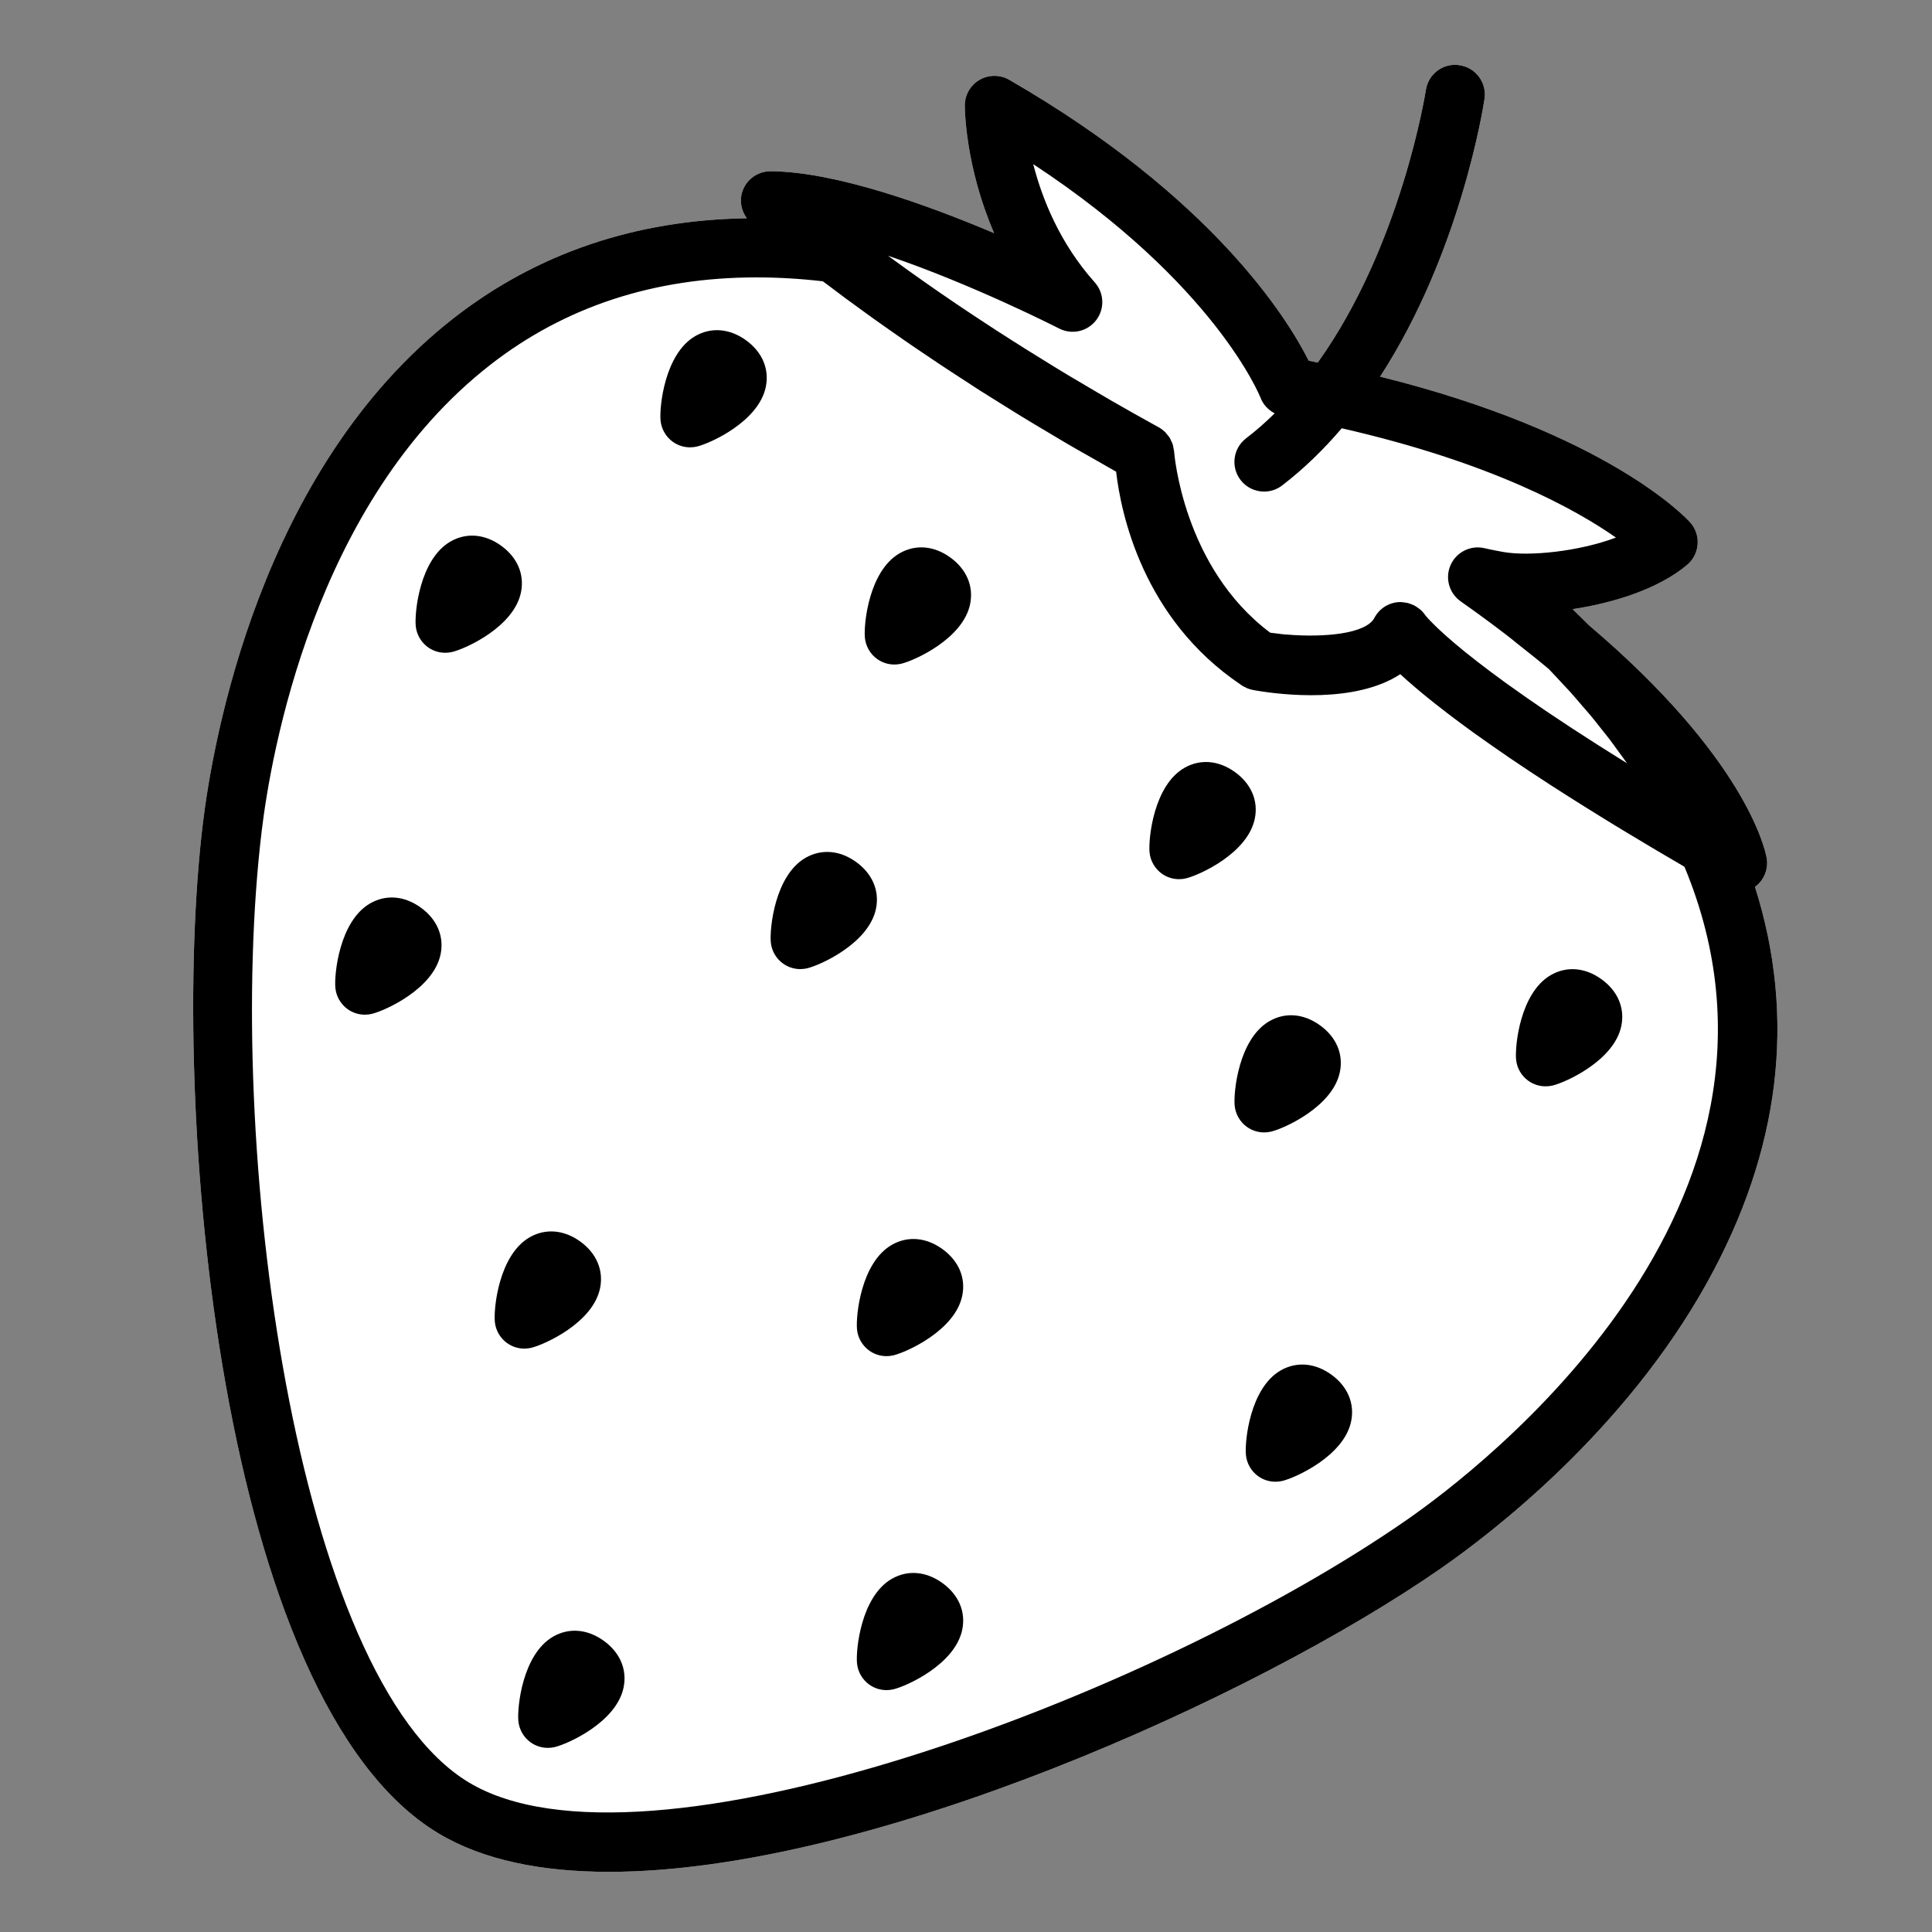
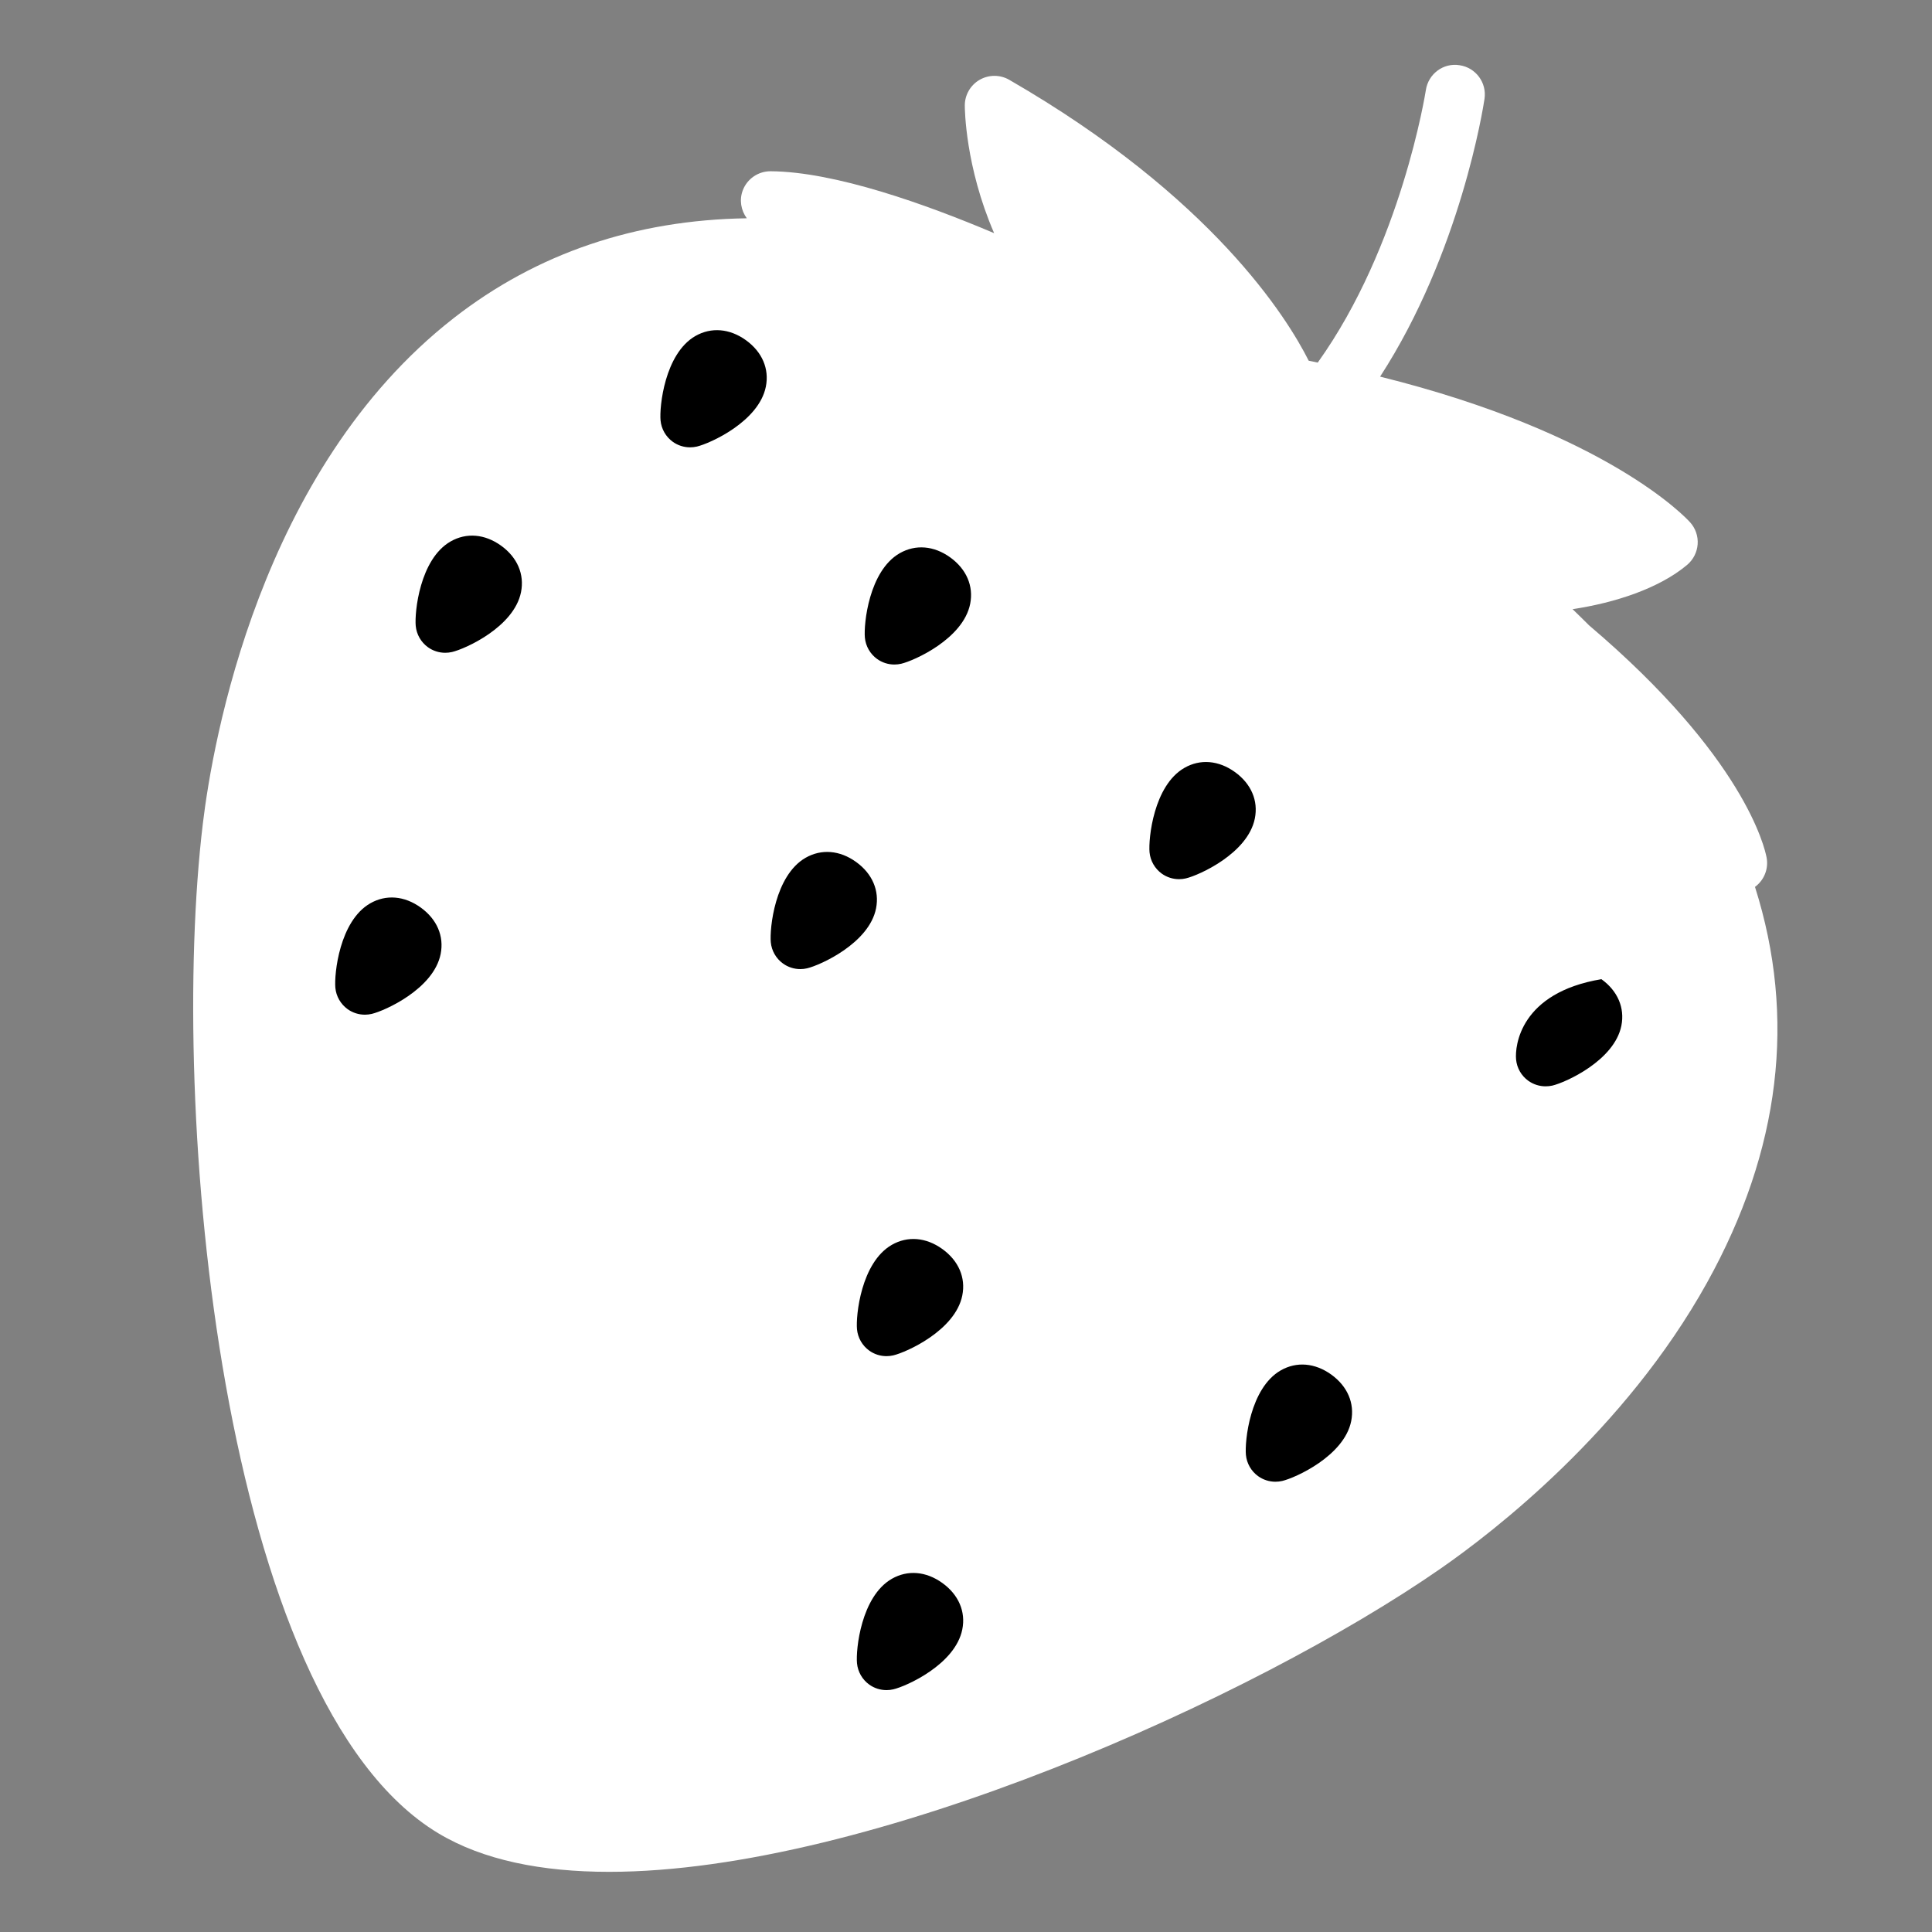
<svg xmlns="http://www.w3.org/2000/svg" fill="none" viewBox="0 0 50 50" height="50" width="50">
  <rect x="0" y="0" width="50" height="50" fill="#808080" stroke="none" />
  <path fill="white" d="M45.72 22.196C45.672 21.94 45.142 19.594 41.125 16.184C40.989 16.045 40.84 15.905 40.698 15.765C41.782 15.603 42.937 15.231 43.665 14.617C43.823 14.483 43.92 14.291 43.935 14.085C43.95 13.878 43.88 13.674 43.742 13.52C43.65 13.416 41.612 11.212 35.717 9.747C37.8 6.534 38.388 2.768 38.419 2.559C38.482 2.14 38.193 1.75 37.774 1.688C37.353 1.619 36.964 1.913 36.901 2.332C36.893 2.382 36.267 6.361 34.103 9.384C34.023 9.369 33.95 9.351 33.869 9.335C33.312 8.227 31.375 5.1 26.12 2.066C25.883 1.929 25.59 1.929 25.352 2.066C25.115 2.203 24.969 2.456 24.969 2.73C24.969 2.819 24.981 4.309 25.728 6.034C23.971 5.29 21.611 4.443 19.945 4.432H19.94C19.623 4.432 19.338 4.627 19.224 4.923C19.129 5.171 19.175 5.441 19.327 5.649C16.438 5.693 13.893 6.556 11.744 8.231C6.709 12.156 5.5 19.236 5.25 21.312C4.368 28.622 5.684 44.039 11.342 47.444C12.502 48.142 14.024 48.443 15.762 48.443C22.496 48.443 32.478 43.933 37.284 40.594C38.648 39.647 42.049 37.029 44.178 33.195C46.078 29.772 46.492 26.334 45.419 22.953C45.655 22.779 45.774 22.486 45.72 22.196L45.72 22.196Z" />
-   <path fill="black" d="M45.72 22.196C45.672 21.94 45.142 19.594 41.125 16.184C40.989 16.045 40.84 15.905 40.698 15.765C41.782 15.603 42.937 15.231 43.665 14.617C43.823 14.483 43.92 14.291 43.935 14.085C43.95 13.878 43.88 13.674 43.742 13.52C43.65 13.416 41.612 11.212 35.717 9.747C37.8 6.534 38.388 2.768 38.419 2.559C38.482 2.14 38.193 1.75 37.774 1.688C37.353 1.619 36.964 1.913 36.901 2.332C36.893 2.382 36.267 6.361 34.103 9.384C34.023 9.369 33.95 9.351 33.869 9.335C33.312 8.227 31.375 5.1 26.12 2.066C25.883 1.929 25.59 1.929 25.352 2.066C25.115 2.203 24.969 2.456 24.969 2.73C24.969 2.819 24.981 4.309 25.728 6.034C23.971 5.29 21.611 4.443 19.945 4.432H19.94C19.623 4.432 19.338 4.627 19.224 4.923C19.129 5.171 19.175 5.441 19.327 5.649C16.438 5.693 13.893 6.556 11.744 8.231C6.709 12.156 5.5 19.236 5.25 21.312C4.368 28.622 5.684 44.039 11.342 47.444C12.502 48.142 14.024 48.443 15.762 48.443C22.496 48.443 32.478 43.933 37.284 40.594C38.648 39.647 42.049 37.029 44.178 33.195C46.078 29.772 46.492 26.334 45.419 22.953C45.655 22.779 45.774 22.486 45.72 22.196L45.72 22.196ZM27.408 8.501C27.738 8.671 28.141 8.581 28.367 8.288C28.593 7.996 28.579 7.583 28.332 7.308C27.427 6.295 26.97 5.144 26.74 4.248C31.441 7.34 32.606 10.255 32.618 10.283C32.686 10.466 32.821 10.611 32.989 10.697C32.755 10.927 32.509 11.145 32.247 11.345C31.911 11.603 31.847 12.085 32.105 12.421C32.256 12.619 32.484 12.722 32.715 12.722C32.877 12.722 33.042 12.671 33.181 12.564C33.753 12.125 34.264 11.623 34.724 11.084C38.592 11.966 40.779 13.182 41.82 13.912C40.861 14.274 39.582 14.402 38.916 14.287C38.621 14.235 38.434 14.19 38.422 14.188C38.065 14.102 37.695 14.283 37.543 14.619C37.392 14.955 37.5 15.351 37.802 15.563C38.216 15.854 38.616 16.148 39 16.443C39.097 16.517 39.183 16.591 39.277 16.665C39.552 16.882 39.826 17.098 40.082 17.314C40.208 17.445 40.328 17.575 40.449 17.706C40.508 17.77 40.57 17.834 40.629 17.898C40.748 18.031 40.86 18.164 40.974 18.297C41.035 18.367 41.098 18.437 41.157 18.508C41.257 18.628 41.351 18.749 41.446 18.869C41.512 18.954 41.583 19.038 41.647 19.122C41.728 19.228 41.803 19.335 41.88 19.441C41.953 19.541 42.029 19.64 42.098 19.74C42.101 19.744 42.103 19.748 42.106 19.752C42.082 19.737 42.057 19.722 42.033 19.707C41.812 19.57 41.599 19.436 41.396 19.307C41.346 19.276 41.298 19.245 41.251 19.214C41.05 19.086 40.855 18.96 40.671 18.84C40.647 18.824 40.624 18.809 40.6 18.793C40.426 18.679 40.261 18.569 40.102 18.462C40.062 18.435 40.02 18.407 39.98 18.38C39.822 18.273 39.673 18.171 39.53 18.071C39.489 18.043 39.45 18.015 39.411 17.987C39.271 17.89 39.137 17.795 39.013 17.705C38.984 17.684 38.958 17.665 38.93 17.645C38.819 17.565 38.715 17.487 38.615 17.413C38.592 17.396 38.567 17.377 38.544 17.36C38.437 17.28 38.339 17.204 38.245 17.132C38.216 17.109 38.187 17.087 38.16 17.065C38.072 16.997 37.989 16.931 37.912 16.869C37.888 16.85 37.866 16.831 37.844 16.813C37.775 16.756 37.709 16.702 37.649 16.651C37.632 16.636 37.615 16.622 37.598 16.607C37.541 16.559 37.489 16.513 37.44 16.47C37.424 16.455 37.407 16.441 37.392 16.427C37.343 16.383 37.298 16.342 37.257 16.303C37.243 16.29 37.229 16.277 37.215 16.264C37.177 16.228 37.142 16.195 37.112 16.164C37.102 16.155 37.095 16.147 37.086 16.138C37.061 16.114 37.039 16.09 37.019 16.07C37.013 16.063 37.006 16.056 36.999 16.049C36.978 16.027 36.96 16.008 36.945 15.991C36.941 15.986 36.936 15.981 36.932 15.976C36.919 15.962 36.909 15.949 36.901 15.94C36.898 15.936 36.895 15.933 36.893 15.93C36.888 15.924 36.883 15.918 36.882 15.916C36.844 15.861 36.801 15.813 36.752 15.771C36.742 15.762 36.729 15.756 36.718 15.747C36.678 15.716 36.637 15.687 36.592 15.664C36.58 15.658 36.568 15.655 36.556 15.65C36.509 15.63 36.462 15.612 36.412 15.601C36.394 15.597 36.375 15.597 36.357 15.594C36.321 15.589 36.285 15.581 36.248 15.581C36.234 15.581 36.219 15.582 36.205 15.582C35.936 15.597 35.695 15.752 35.569 15.991C35.349 16.409 34.25 16.501 33.31 16.423C33.296 16.422 33.28 16.422 33.265 16.421C33.187 16.414 33.114 16.404 33.039 16.394C32.984 16.387 32.926 16.382 32.873 16.374C30.612 14.681 30.388 11.715 30.386 11.687C30.384 11.654 30.374 11.622 30.368 11.59C30.363 11.562 30.361 11.534 30.352 11.508C30.341 11.47 30.322 11.436 30.305 11.4C30.294 11.377 30.286 11.352 30.272 11.33C30.249 11.293 30.22 11.261 30.191 11.229C30.177 11.213 30.166 11.194 30.15 11.178C30.102 11.133 30.049 11.093 29.99 11.06C29.571 10.83 29.166 10.601 28.773 10.375C28.642 10.3 28.518 10.226 28.39 10.151C28.129 9.999 27.872 9.847 27.623 9.698C27.486 9.615 27.351 9.532 27.216 9.45C26.985 9.309 26.758 9.168 26.537 9.029C26.413 8.95 26.287 8.872 26.166 8.794C25.934 8.647 25.711 8.502 25.492 8.358C25.398 8.296 25.3 8.233 25.209 8.172C24.906 7.971 24.613 7.774 24.337 7.583C24.309 7.564 24.284 7.546 24.256 7.527C24.009 7.356 23.773 7.19 23.548 7.029C23.454 6.962 23.367 6.898 23.276 6.833C23.176 6.76 23.079 6.689 22.983 6.619C25.189 7.367 27.376 8.484 27.409 8.502L27.408 8.501ZM36.408 39.334C29.759 43.952 16.638 48.84 12.133 46.129C7.628 43.417 5.805 29.533 6.774 21.496C7.006 19.569 8.119 13.002 12.688 9.442C14.618 7.937 16.929 7.179 19.576 7.179C20.134 7.179 20.707 7.212 21.295 7.28C21.361 7.329 21.438 7.386 21.506 7.437C21.623 7.525 21.737 7.612 21.863 7.706C21.982 7.793 22.109 7.886 22.235 7.977C22.355 8.065 22.473 8.15 22.6 8.242C22.746 8.346 22.902 8.455 23.057 8.564C23.18 8.65 23.298 8.734 23.426 8.822C23.598 8.942 23.782 9.065 23.965 9.188C24.092 9.274 24.215 9.358 24.347 9.445C24.539 9.573 24.744 9.705 24.947 9.837C25.084 9.926 25.215 10.013 25.357 10.104C25.568 10.238 25.792 10.376 26.013 10.514C26.161 10.605 26.302 10.696 26.454 10.788C26.678 10.925 26.915 11.065 27.148 11.204C27.312 11.301 27.469 11.397 27.637 11.495C27.853 11.621 28.081 11.749 28.304 11.875C28.498 11.986 28.685 12.095 28.885 12.207C29.01 13.287 29.576 16.014 32.112 17.72C32.117 17.724 32.122 17.728 32.127 17.731C32.128 17.732 32.129 17.732 32.13 17.733C32.134 17.735 32.138 17.739 32.142 17.742C32.173 17.762 32.206 17.777 32.239 17.792C32.251 17.798 32.262 17.806 32.275 17.811C32.325 17.832 32.376 17.848 32.43 17.857C32.46 17.863 32.497 17.869 32.539 17.876C33.17 17.981 35.075 18.211 36.239 17.448C36.294 17.499 36.354 17.552 36.417 17.609C36.454 17.642 36.496 17.677 36.535 17.711C36.566 17.738 36.594 17.763 36.627 17.791C36.667 17.825 36.713 17.863 36.756 17.899C36.793 17.929 36.827 17.958 36.866 17.99C36.914 18.029 36.967 18.071 37.018 18.113C37.059 18.145 37.096 18.176 37.139 18.21C37.194 18.253 37.254 18.299 37.312 18.344C37.357 18.379 37.399 18.413 37.446 18.449C37.507 18.495 37.574 18.546 37.639 18.595C37.689 18.633 37.737 18.669 37.79 18.708C37.856 18.757 37.928 18.809 37.998 18.861C38.057 18.903 38.113 18.945 38.174 18.989C38.246 19.041 38.325 19.096 38.402 19.15C38.467 19.196 38.529 19.241 38.597 19.288C38.678 19.345 38.765 19.404 38.85 19.463C38.922 19.513 38.99 19.56 39.064 19.611C39.153 19.671 39.248 19.734 39.341 19.797C39.418 19.849 39.494 19.9 39.575 19.954C39.671 20.018 39.773 20.084 39.874 20.15C39.961 20.206 40.045 20.262 40.135 20.321C40.239 20.387 40.348 20.457 40.456 20.526C40.551 20.586 40.643 20.645 40.741 20.707C40.854 20.779 40.973 20.853 41.09 20.926C41.193 20.99 41.293 21.053 41.399 21.118C41.521 21.194 41.649 21.272 41.776 21.35C41.886 21.417 41.994 21.483 42.108 21.551C42.24 21.631 42.379 21.714 42.517 21.796C42.635 21.867 42.751 21.936 42.873 22.009C43.014 22.092 43.161 22.178 43.308 22.264C43.404 22.32 43.495 22.375 43.594 22.432C47.248 31.225 38.261 38.047 36.408 39.334L36.408 39.334Z" />
  <path fill="black" d="M31.959 19.98C31.538 19.677 31.062 19.637 30.653 19.872C29.854 20.33 29.718 21.708 29.75 22.057C29.771 22.278 29.887 22.479 30.066 22.609C30.198 22.704 30.355 22.753 30.514 22.753C30.573 22.753 30.631 22.747 30.689 22.733C31.031 22.653 32.294 22.086 32.475 21.183C32.568 20.721 32.38 20.283 31.959 19.98L31.959 19.98Z" />
  <path fill="black" d="M22.155 22.307C21.735 22.004 21.259 21.965 20.849 22.199C20.05 22.658 19.915 24.036 19.948 24.385C19.969 24.606 20.084 24.806 20.264 24.936C20.396 25.031 20.553 25.08 20.712 25.08C20.77 25.08 20.829 25.074 20.887 25.06C21.228 24.98 22.492 24.413 22.672 23.51C22.764 23.048 22.575 22.609 22.155 22.307Z" />
  <path fill="black" d="M13.484 15.324C13.576 14.862 13.388 14.424 12.967 14.121C12.546 13.818 12.07 13.779 11.661 14.013C10.862 14.471 10.726 15.849 10.759 16.198C10.78 16.419 10.895 16.62 11.075 16.75C11.207 16.845 11.364 16.894 11.523 16.894C11.581 16.894 11.64 16.887 11.698 16.874C12.04 16.795 13.304 16.227 13.484 15.324Z" />
  <path fill="black" d="M10.887 23.486C10.466 23.183 9.991 23.144 9.582 23.378C8.783 23.836 8.646 25.215 8.679 25.564C8.7 25.785 8.815 25.985 8.995 26.116C9.127 26.211 9.284 26.26 9.444 26.26C9.502 26.26 9.561 26.253 9.619 26.24C9.96 26.16 11.224 25.593 11.404 24.689C11.496 24.227 11.308 23.789 10.887 23.486L10.887 23.486Z" />
  <path fill="black" d="M24.591 14.425C24.17 14.122 23.695 14.083 23.285 14.317C22.486 14.775 22.35 16.153 22.383 16.502C22.404 16.723 22.519 16.924 22.699 17.054C22.831 17.149 22.988 17.198 23.147 17.198C23.206 17.198 23.264 17.191 23.322 17.178C23.663 17.098 24.928 16.531 25.108 15.628C25.2 15.166 25.011 14.728 24.591 14.425Z" />
  <path fill="black" d="M19.303 8.803C18.883 8.501 18.407 8.462 17.998 8.695C17.199 9.154 17.062 10.532 17.095 10.881C17.116 11.102 17.231 11.303 17.411 11.433C17.543 11.528 17.7 11.577 17.86 11.577C17.918 11.577 17.977 11.57 18.035 11.557C18.376 11.477 19.64 10.91 19.82 10.007C19.913 9.545 19.724 9.106 19.303 8.803L19.303 8.803Z" />
-   <path fill="black" d="M32.717 29.307C32.775 29.307 32.834 29.301 32.892 29.287C33.233 29.207 34.497 28.64 34.677 27.738C34.77 27.275 34.581 26.836 34.16 26.534C33.74 26.231 33.264 26.191 32.855 26.426C32.056 26.884 31.92 28.262 31.953 28.612C31.974 28.833 32.089 29.034 32.269 29.163C32.401 29.258 32.558 29.307 32.717 29.307Z" />
  <path fill="black" d="M34.452 35.573C34.031 35.271 33.556 35.231 33.146 35.465C32.347 35.924 32.211 37.302 32.244 37.651C32.265 37.872 32.38 38.073 32.56 38.203C32.692 38.298 32.849 38.347 33.008 38.347C33.067 38.347 33.126 38.34 33.184 38.327C33.525 38.247 34.789 37.679 34.969 36.777C35.061 36.315 34.873 35.876 34.452 35.573Z" />
-   <path fill="black" d="M41.444 25.341C41.023 25.038 40.547 24.999 40.138 25.233C39.339 25.692 39.203 27.07 39.236 27.419C39.257 27.64 39.372 27.841 39.552 27.97C39.684 28.065 39.841 28.114 40 28.114C40.059 28.114 40.117 28.108 40.175 28.095C40.517 28.015 41.781 27.447 41.961 26.545C42.053 26.083 41.865 25.643 41.444 25.341Z" />
+   <path fill="black" d="M41.444 25.341C39.339 25.692 39.203 27.07 39.236 27.419C39.257 27.64 39.372 27.841 39.552 27.97C39.684 28.065 39.841 28.114 40 28.114C40.059 28.114 40.117 28.108 40.175 28.095C40.517 28.015 41.781 27.447 41.961 26.545C42.053 26.083 41.865 25.643 41.444 25.341Z" />
  <path fill="black" d="M24.387 32.324C23.966 32.021 23.49 31.982 23.081 32.216C22.282 32.674 22.146 34.053 22.179 34.401C22.2 34.622 22.315 34.823 22.495 34.953C22.626 35.048 22.784 35.097 22.943 35.097C23.001 35.097 23.06 35.09 23.118 35.077C23.459 34.997 24.723 34.431 24.904 33.527C24.997 33.065 24.808 32.627 24.387 32.324Z" />
-   <path fill="black" d="M15.623 42.462C15.202 42.159 14.726 42.12 14.318 42.354C13.518 42.812 13.382 44.191 13.415 44.539C13.436 44.76 13.551 44.961 13.731 45.091C13.863 45.186 14.02 45.235 14.179 45.235C14.238 45.235 14.296 45.228 14.354 45.215C14.696 45.135 15.96 44.568 16.14 43.665C16.232 43.203 16.044 42.764 15.623 42.462Z" />
-   <path fill="black" d="M13.745 34.882C14.086 34.802 15.351 34.235 15.531 33.332C15.623 32.87 15.435 32.431 15.014 32.128C14.594 31.826 14.117 31.786 13.709 32.02C12.91 32.479 12.773 33.857 12.806 34.206C12.827 34.427 12.942 34.628 13.122 34.758C13.254 34.853 13.411 34.902 13.57 34.902C13.629 34.902 13.687 34.896 13.745 34.882L13.745 34.882Z" />
  <path fill="black" d="M24.387 40.967C23.966 40.664 23.49 40.625 23.081 40.859C22.282 41.318 22.146 42.696 22.179 43.044C22.2 43.265 22.315 43.466 22.495 43.596C22.626 43.691 22.784 43.74 22.943 43.74C23.001 43.74 23.06 43.734 23.118 43.72C23.459 43.641 24.723 43.074 24.904 42.17C24.997 41.708 24.808 41.27 24.387 40.967Z" />
</svg>